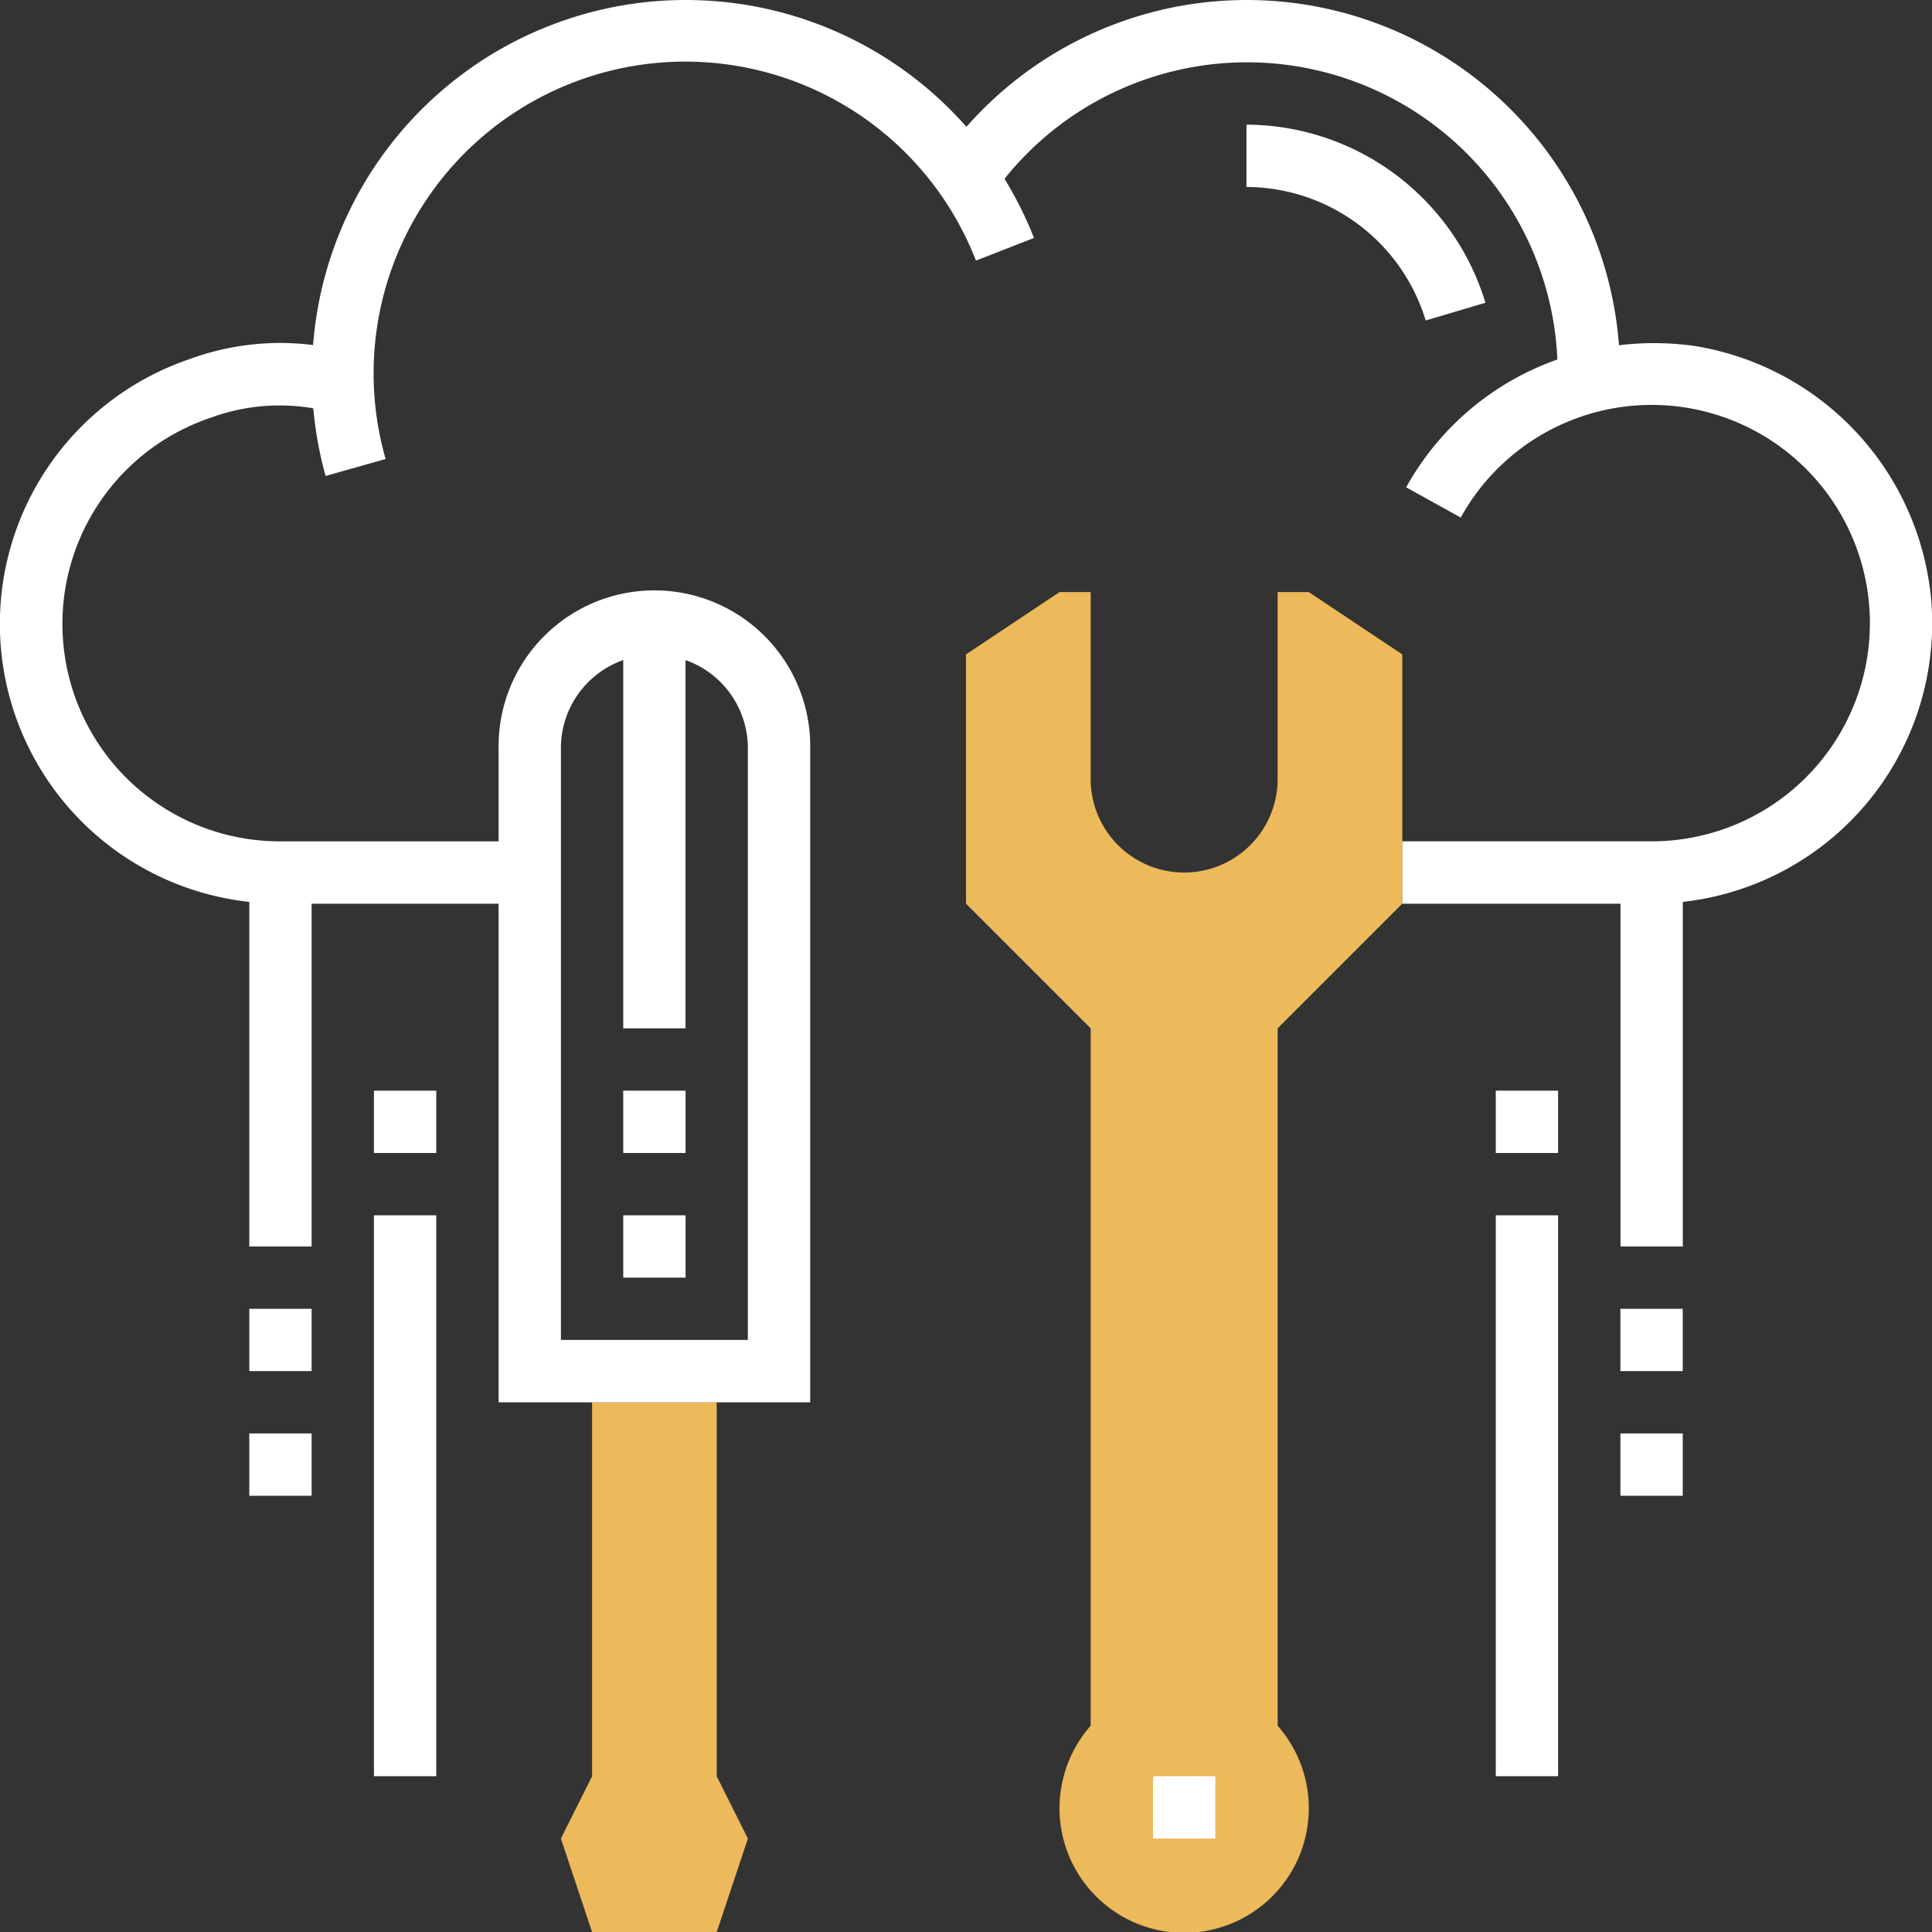
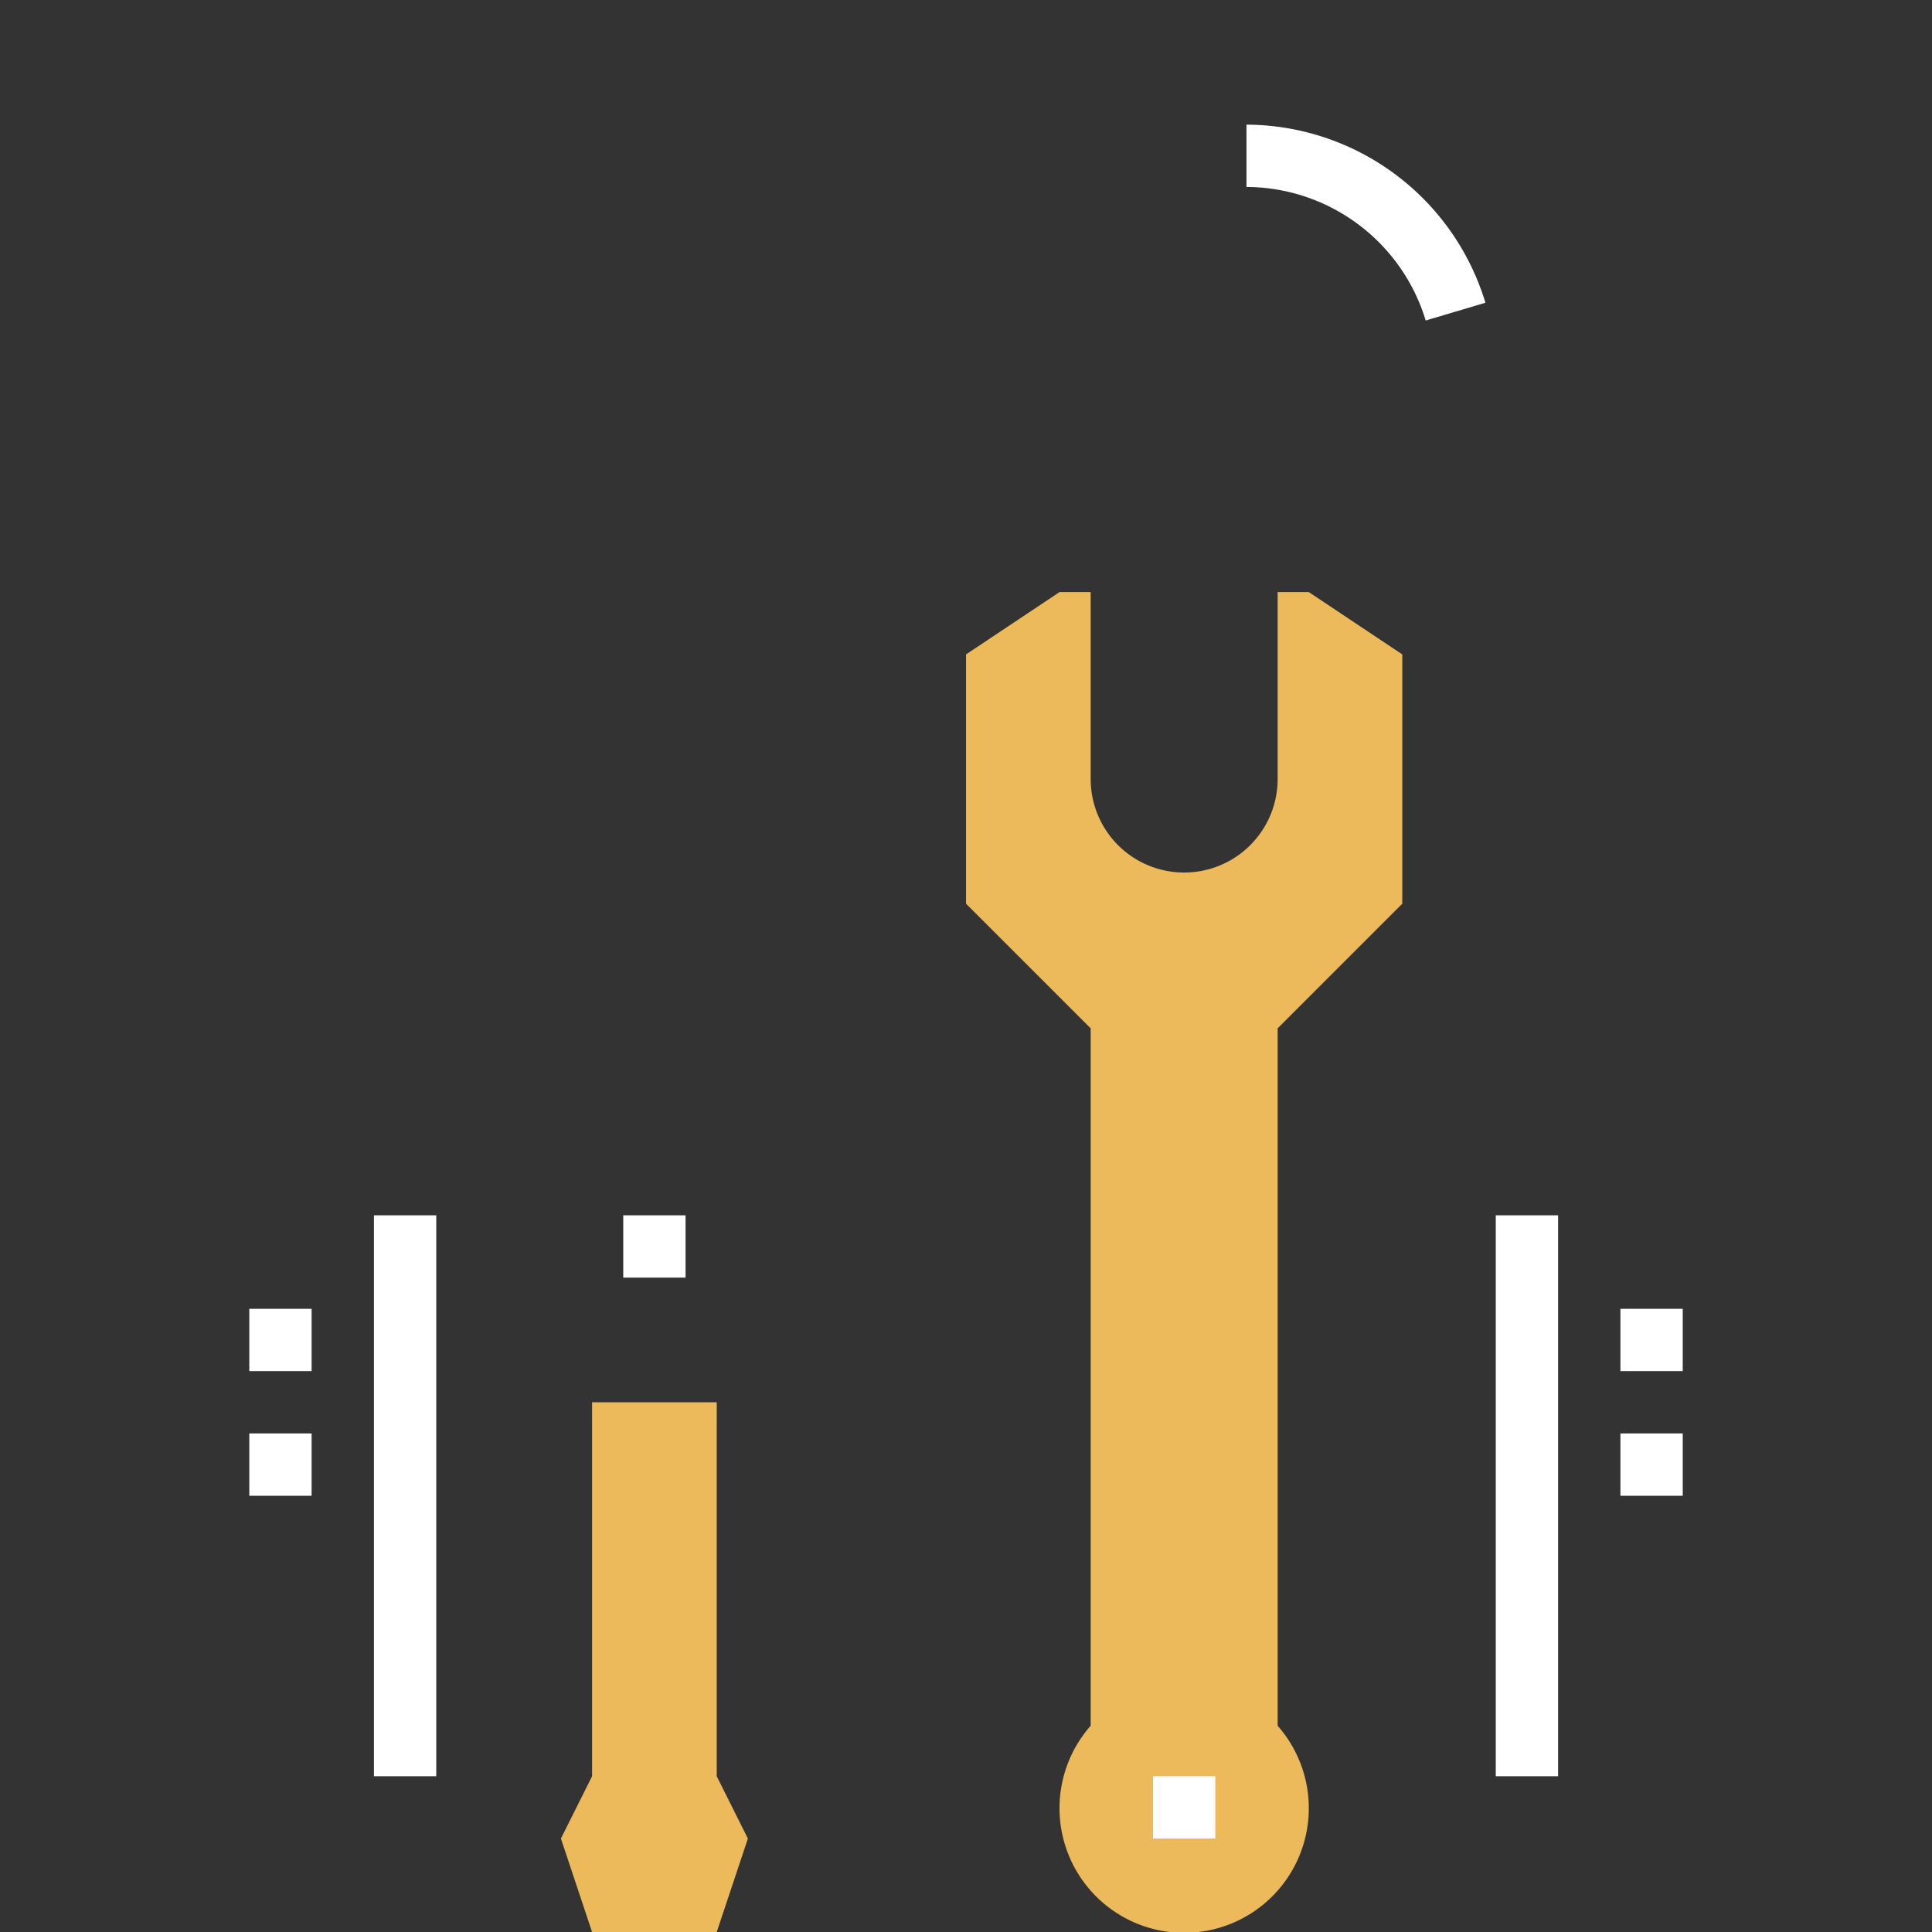
<svg xmlns="http://www.w3.org/2000/svg" width="106.249" height="106.251" viewBox="0 0 106.249 106.251">
  <rect x="0" y="0" width="106.249" height="106.251" fill="#333333" stroke="none" />
  <g id="management-service" transform="translate(0)">
    <path id="Path_701" data-name="Path 701" d="M152.569,380.565V360h-6.855v20.565L144,383.992l1.714,5.141h6.855l1.714-5.141Zm0,0" transform="translate(-113.153 -282.882)" fill="#ecb95b" />
    <path id="Path_702" data-name="Path 702" d="M266.851,152h-1.714v10.282a5.141,5.141,0,1,1-10.282,0V152h-1.714L248,155.427v13.71l6.855,6.855v38.353a6.855,6.855,0,1,0,10.282,0V175.992l6.855-6.855v-13.71Zm0,0" transform="translate(-194.874 -119.439)" fill="#ecb95b" />
    <path id="Path_703" data-name="Path 703" d="M384,312h3.427v30.847H384Zm0,0" transform="translate(-301.741 -245.165)" fill="#fff" />
-     <path id="Path_704" data-name="Path 704" d="M384,280h3.427v3.428H384Zm0,0" transform="translate(-301.741 -220.02)" fill="#fff" />
    <path id="Path_705" data-name="Path 705" d="M416,336h3.427v3.427H416Zm0,0" transform="translate(-326.886 -264.024)" fill="#fff" />
-     <path id="Path_706" data-name="Path 706" d="M106.155,32.525A15.548,15.548,0,0,0,93.22,19.031a15.853,15.853,0,0,0-4.186-.043A20.527,20.527,0,0,0,53.148,6.975a20.559,20.559,0,0,0-35.93,12,14.465,14.465,0,0,0-6.795.775A15.379,15.379,0,0,0,13.71,49.6V68.549h3.427V49.7H27.42v27.42H44.557V41.129a8.569,8.569,0,1,0-17.137,0v5.141h-12a11.959,11.959,0,0,1-3.823-23.3,10.956,10.956,0,0,1,5.633-.515,20.5,20.5,0,0,0,.677,3.72l3.3-.932A17.142,17.142,0,0,1,53.671,14.333l3.193-1.247a20.986,20.986,0,0,0-1.622-3.253,17.085,17.085,0,0,1,30.405,9.938A15.305,15.305,0,0,0,77.332,26.8l3,1.662a12,12,0,1,1,10.5,17.806H77.118V49.7h12V68.549h3.427V49.6a15.42,15.42,0,0,0,13.614-17.074Zm-75.308,8.6A5.134,5.134,0,0,1,34.275,36.3V56.553H37.7V36.3a5.134,5.134,0,0,1,3.427,4.826V73.69H30.847Zm0,0" transform="translate(0 0)" fill="#fff" />
    <path id="Path_707" data-name="Path 707" d="M333.141,41.794A13.789,13.789,0,0,0,320,32v3.427a10.34,10.34,0,0,1,9.856,7.344Zm0,0" transform="translate(-251.451 -25.145)" fill="#fff" />
    <path id="Path_708" data-name="Path 708" d="M160,312h3.427v3.427H160Zm0,0" transform="translate(-125.725 -245.165)" fill="#fff" />
-     <path id="Path_709" data-name="Path 709" d="M160,280h3.427v3.428H160Zm0,0" transform="translate(-125.725 -220.02)" fill="#fff" />
    <path id="Path_710" data-name="Path 710" d="M296,456h3.427v3.427H296Zm0,0" transform="translate(-232.592 -358.318)" fill="#fff" />
    <path id="Path_711" data-name="Path 711" d="M416,368h3.427v3.428H416Zm0,0" transform="translate(-326.886 -289.169)" fill="#fff" />
    <path id="Path_712" data-name="Path 712" d="M96,312h3.427v30.847H96Zm0,0" transform="translate(-75.435 -245.165)" fill="#fff" />
-     <path id="Path_713" data-name="Path 713" d="M96,280h3.427v3.428H96Zm0,0" transform="translate(-75.435 -220.02)" fill="#fff" />
    <path id="Path_714" data-name="Path 714" d="M64,336h3.427v3.427H64Zm0,0" transform="translate(-50.29 -264.024)" fill="#fff" />
    <path id="Path_715" data-name="Path 715" d="M64,368h3.427v3.428H64Zm0,0" transform="translate(-50.29 -289.169)" fill="#fff" />
  </g>
</svg>